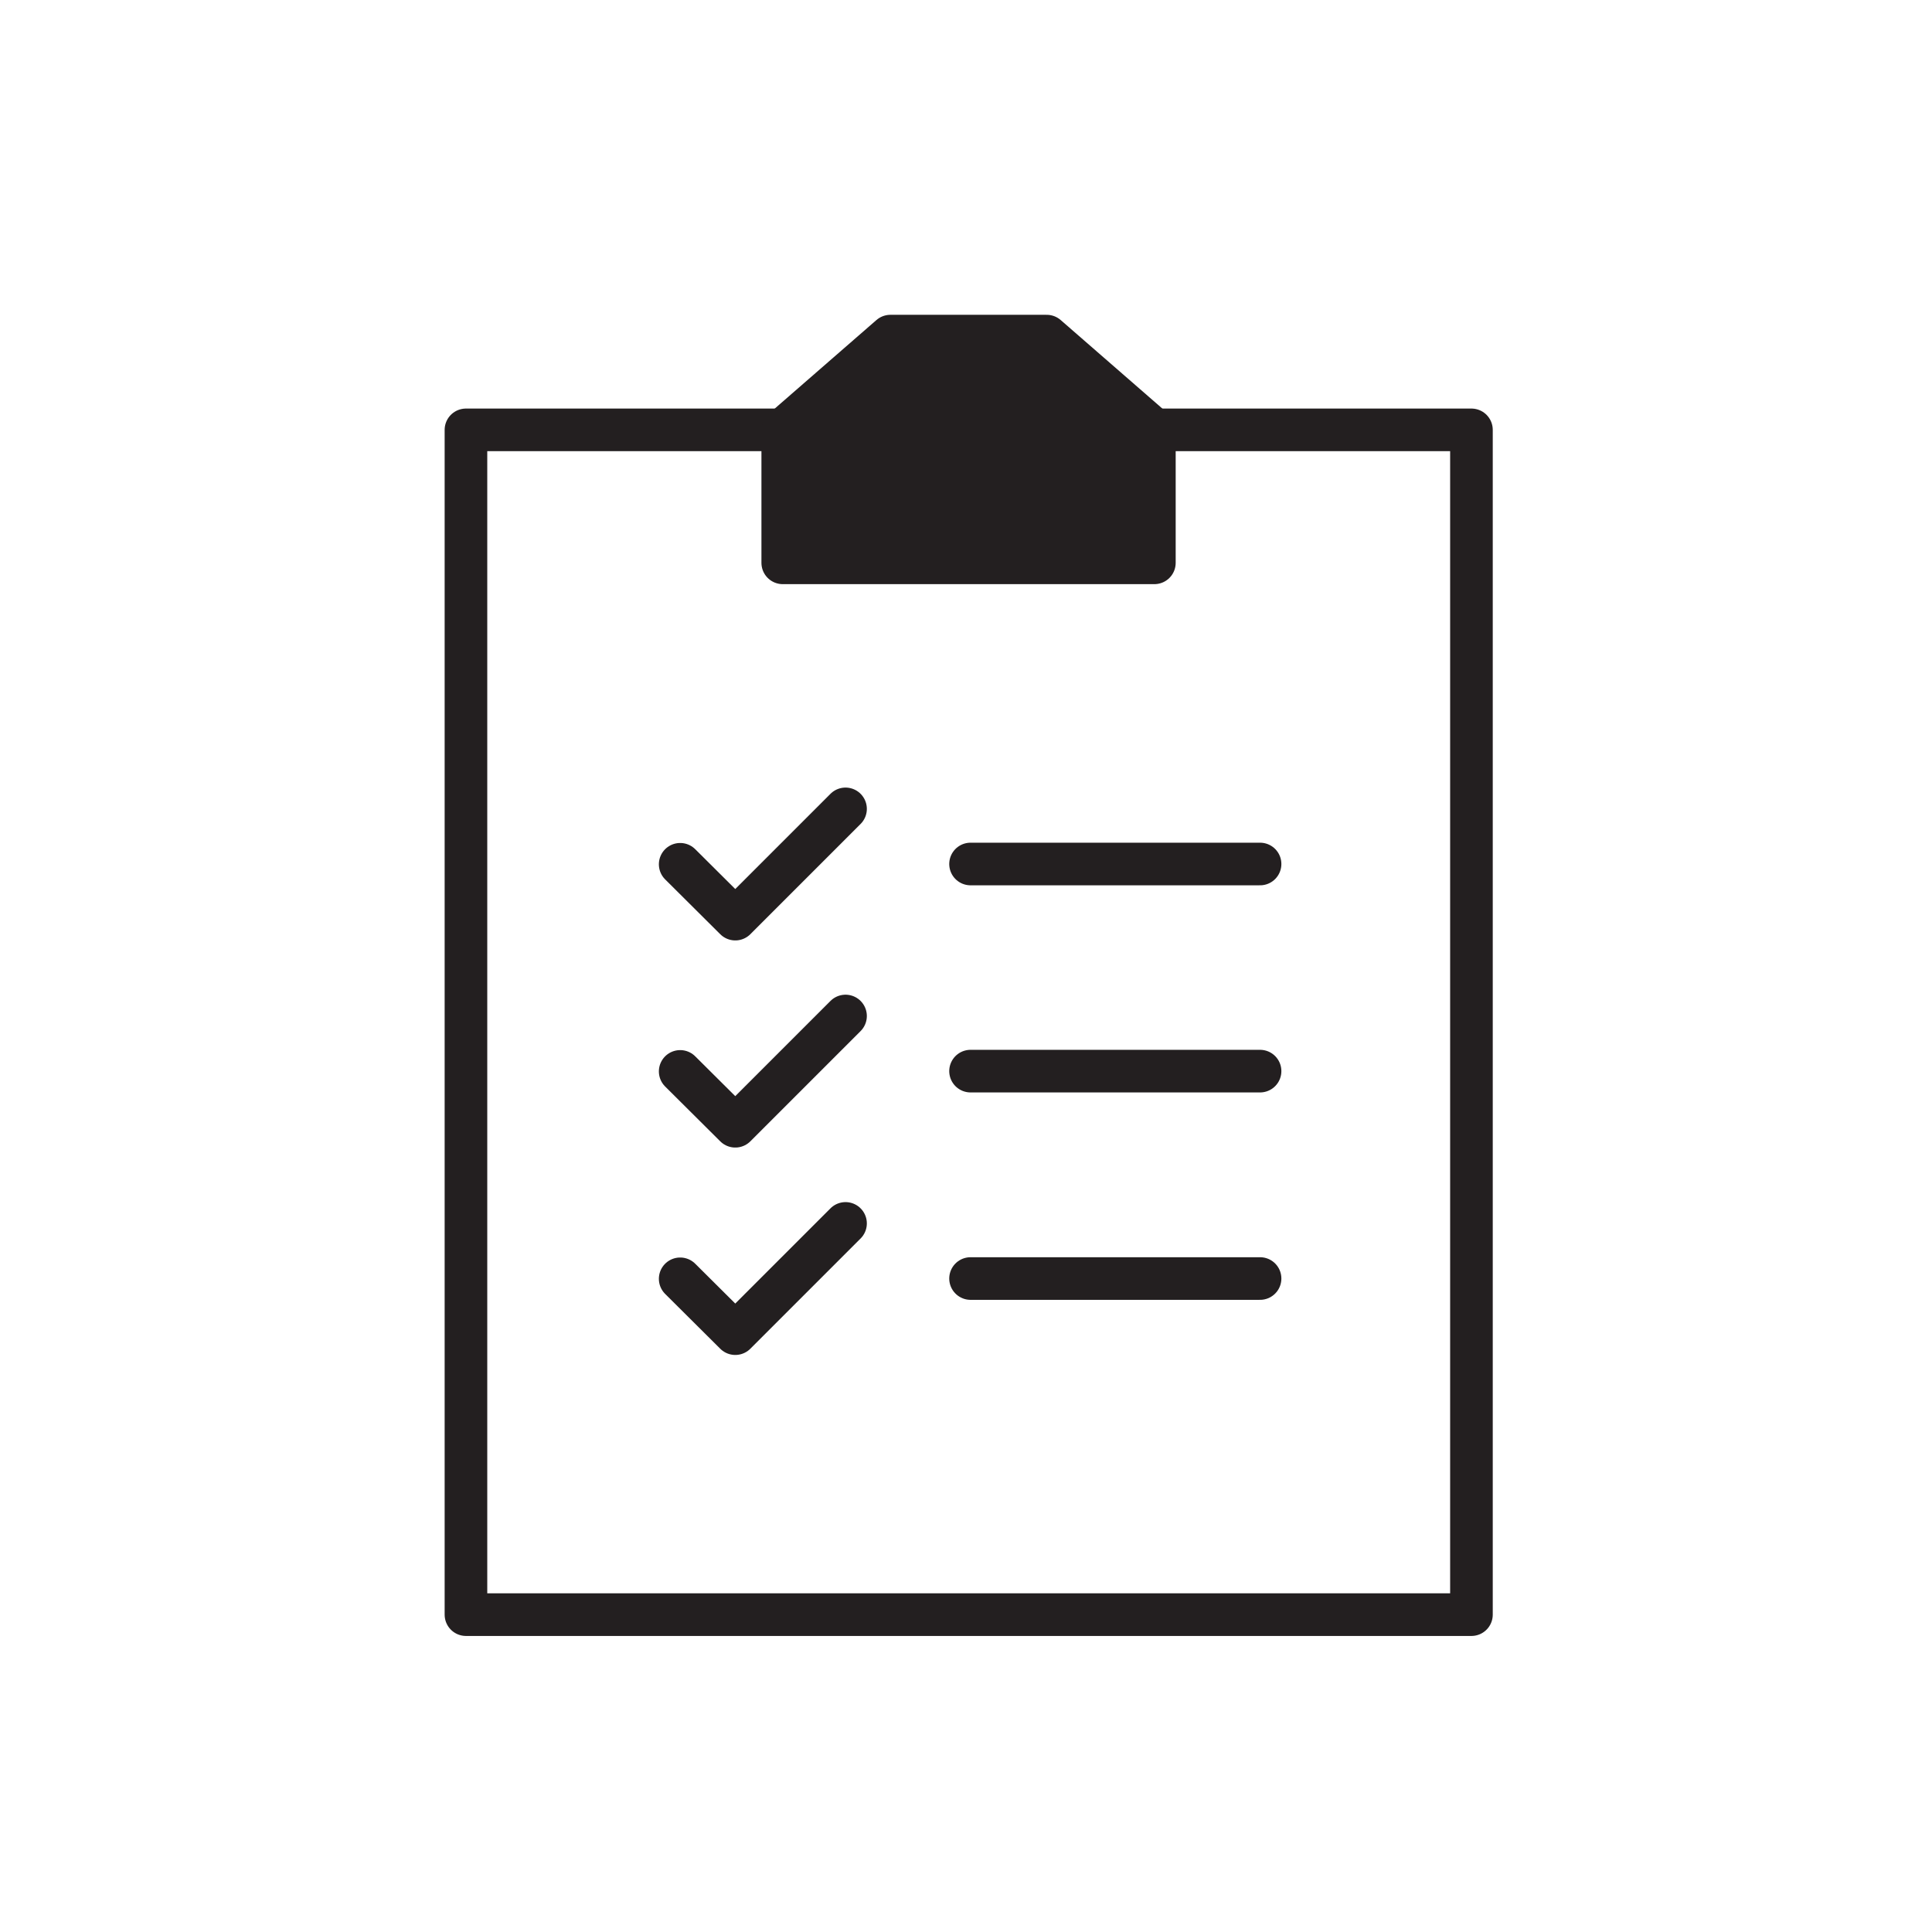
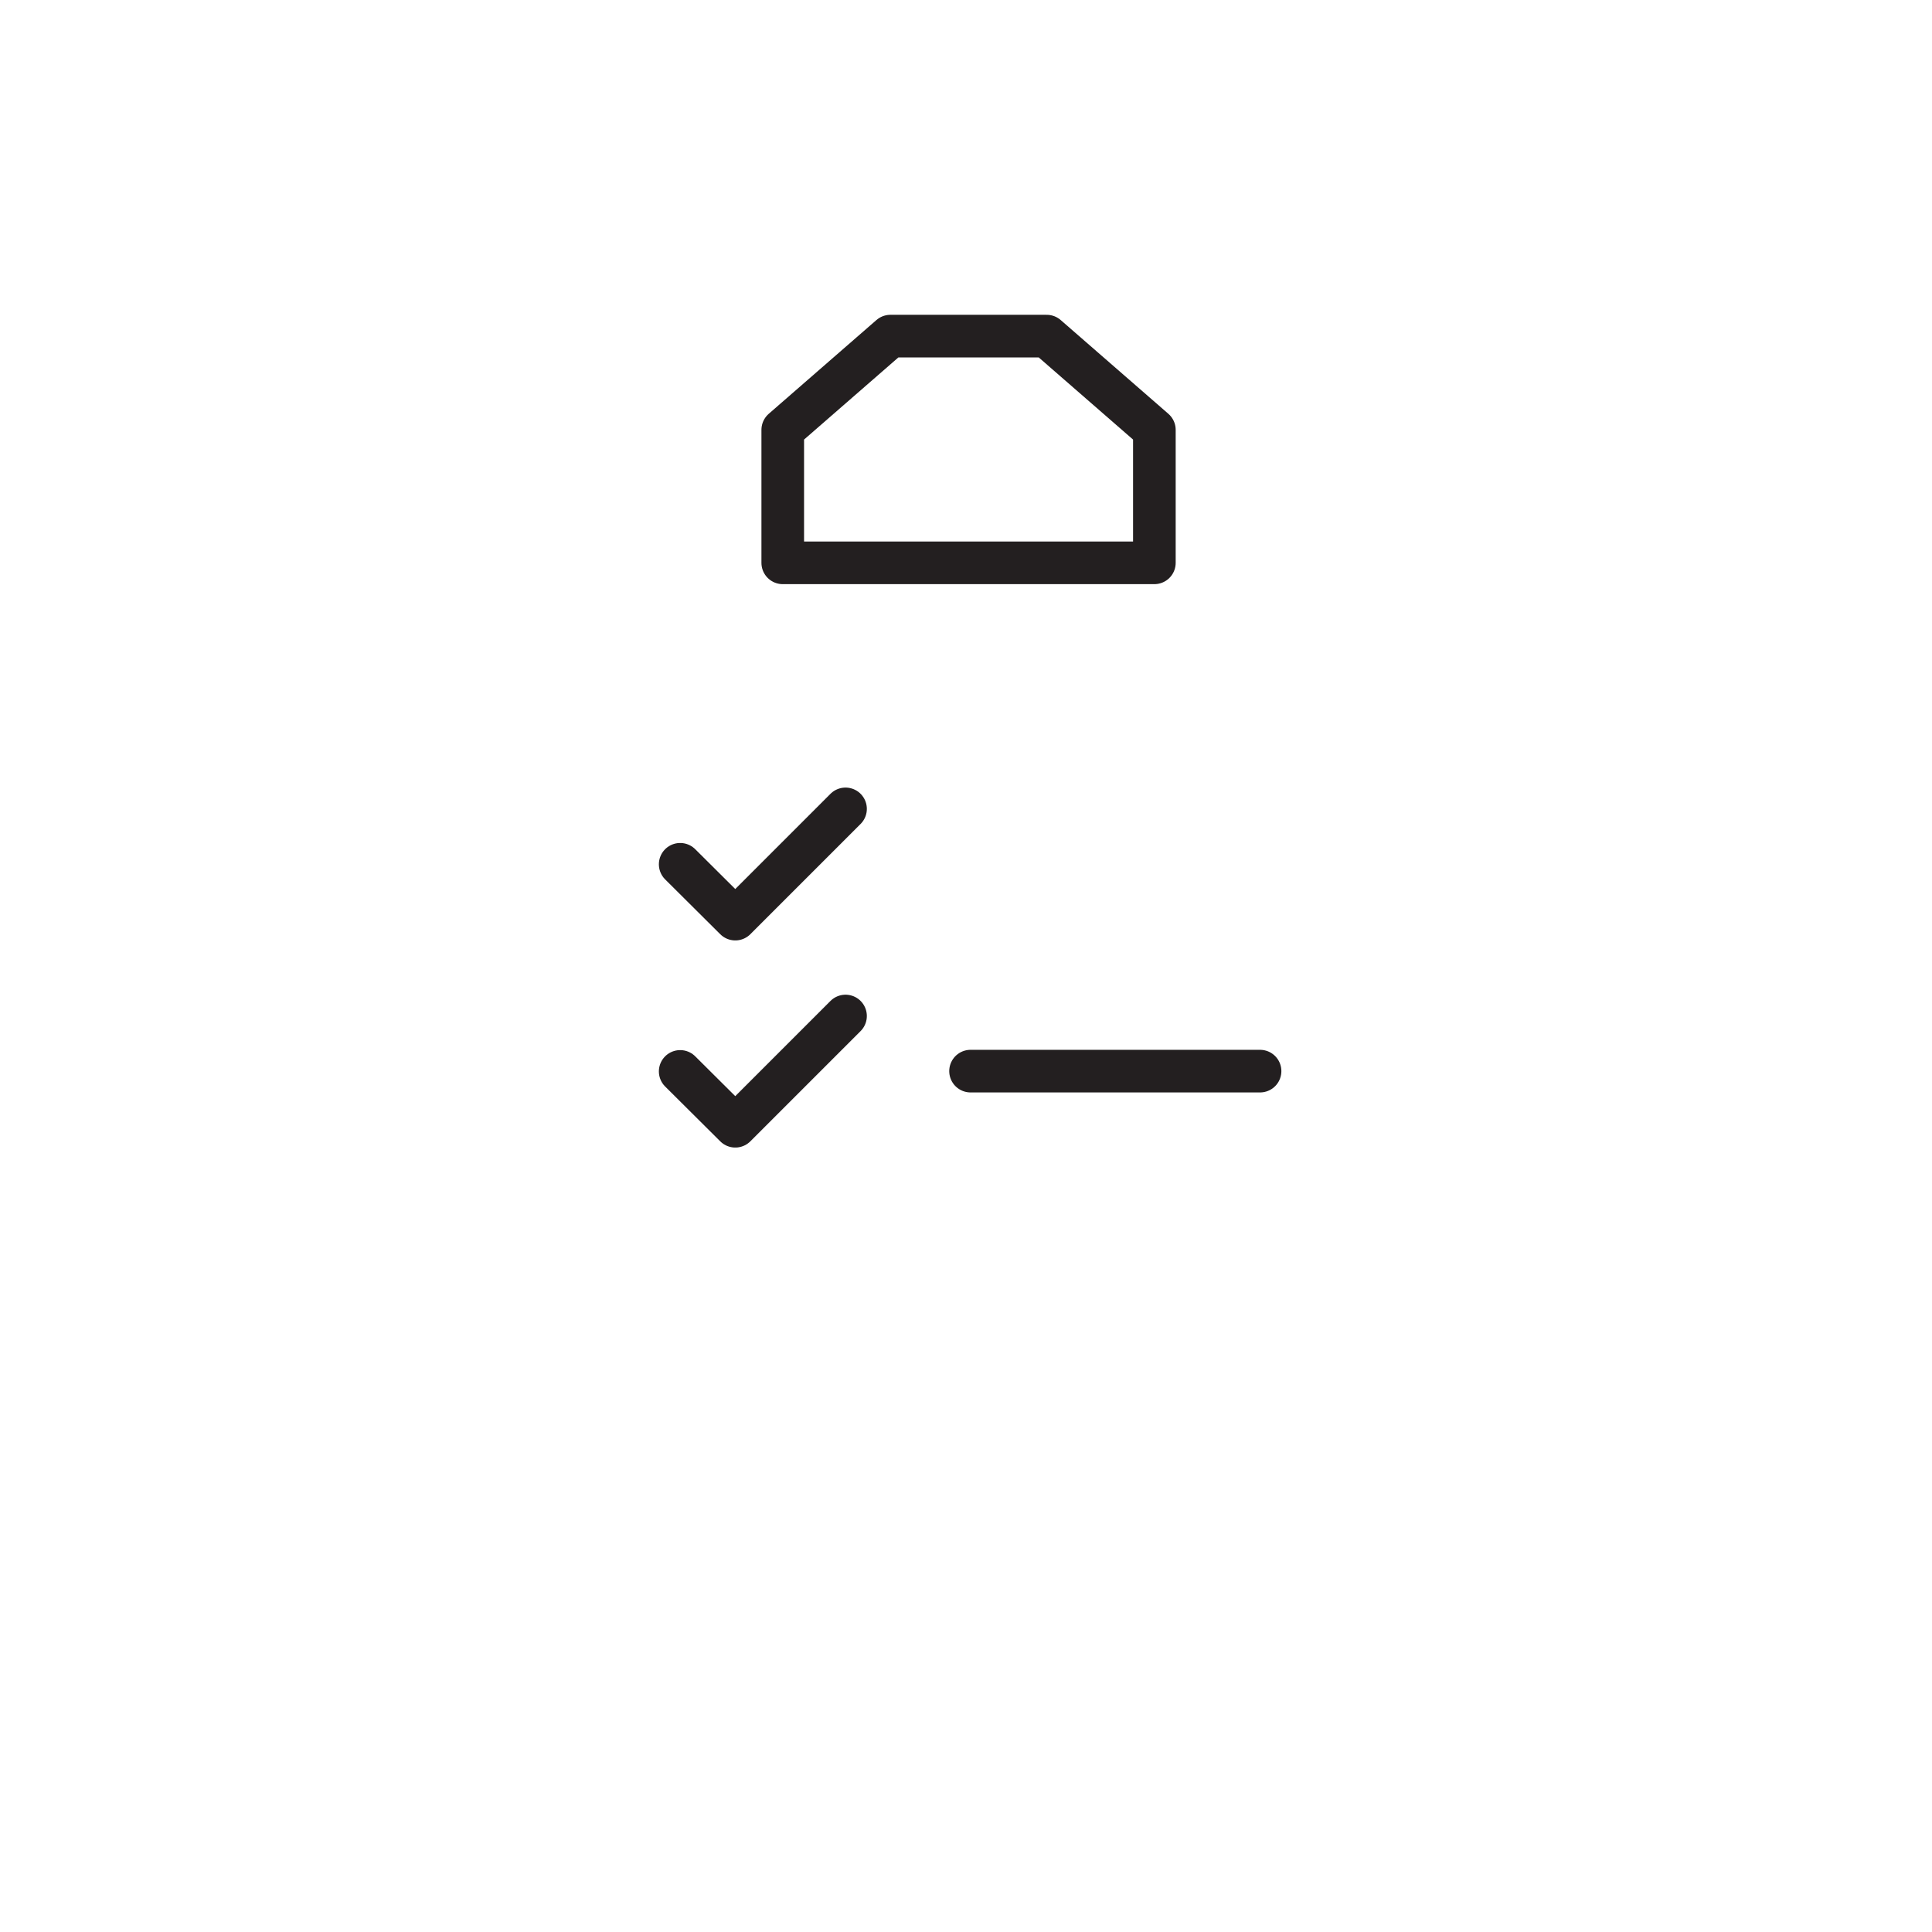
<svg xmlns="http://www.w3.org/2000/svg" viewBox="0 0 68 68">
  <defs>
    <style>.c{fill:#231f20;}.d{fill:none;stroke:#231f20;stroke-linecap:round;stroke-linejoin:round;stroke-width:1.5px;}</style>
  </defs>
  <g id="a">
    <g>
      <g>
-         <polyline class="d" points="40.63 15.13 51.79 15.13 51.79 56.83 16.4 56.83 16.4 15.13 27.55 15.13" />
        <polygon class="d" points="31.34 11.83 27.55 15.13 27.55 19.81 40.63 19.81 40.63 15.13 36.84 11.83 31.34 11.83" />
      </g>
      <g>
-         <line class="d" x1="34.16" y1="30.41" x2="44.35" y2="30.41" />
        <polyline class="d" points="23.94 30.42 25.88 32.35 29.76 28.47" />
      </g>
      <g>
        <line class="d" x1="34.16" y1="37.7" x2="44.35" y2="37.7" />
        <polyline class="d" points="23.94 37.71 25.88 39.64 29.76 35.76" />
      </g>
      <g>
-         <line class="d" x1="34.16" y1="45" x2="44.35" y2="45" />
-         <polyline class="d" points="23.94 45.01 25.88 46.94 29.76 43.06" />
-       </g>
+         </g>
    </g>
-     <polygon class="c" points="31.06 12.35 27.89 14.51 27.89 19.53 40.33 19.53 40.33 14.46 36.84 11.83 31.06 12.35" />
  </g>
  <g id="b" />
</svg>